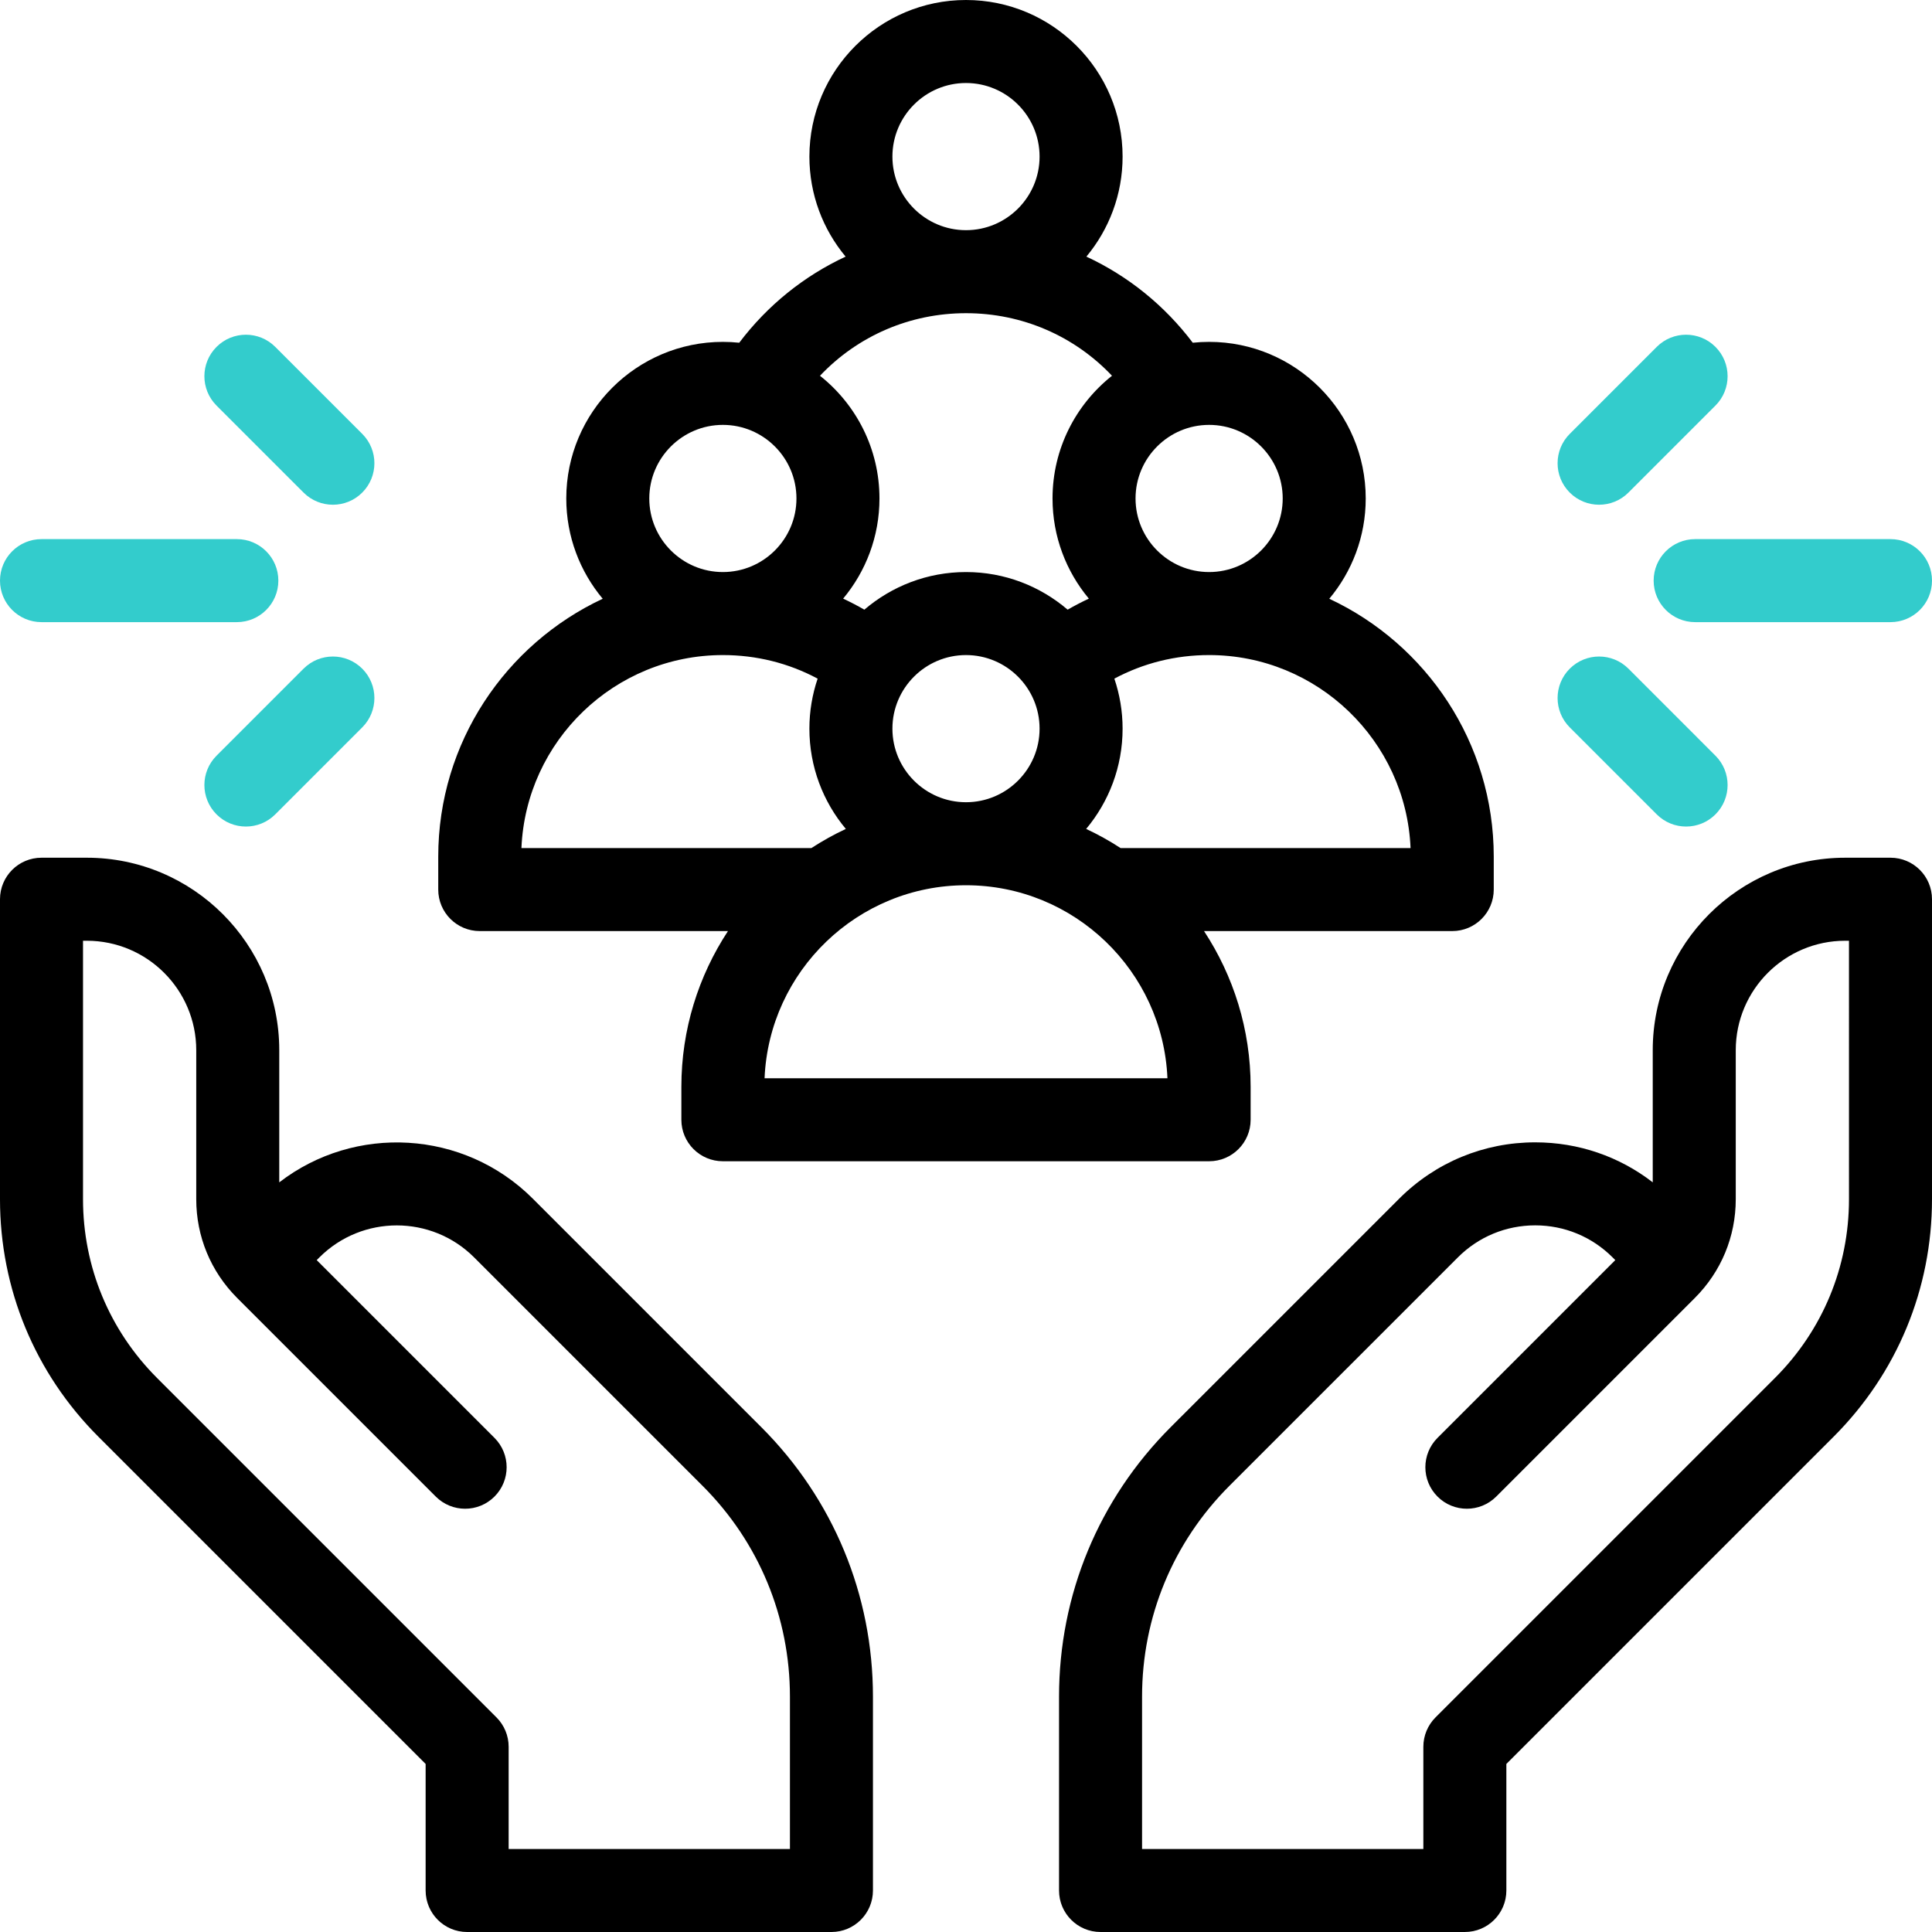
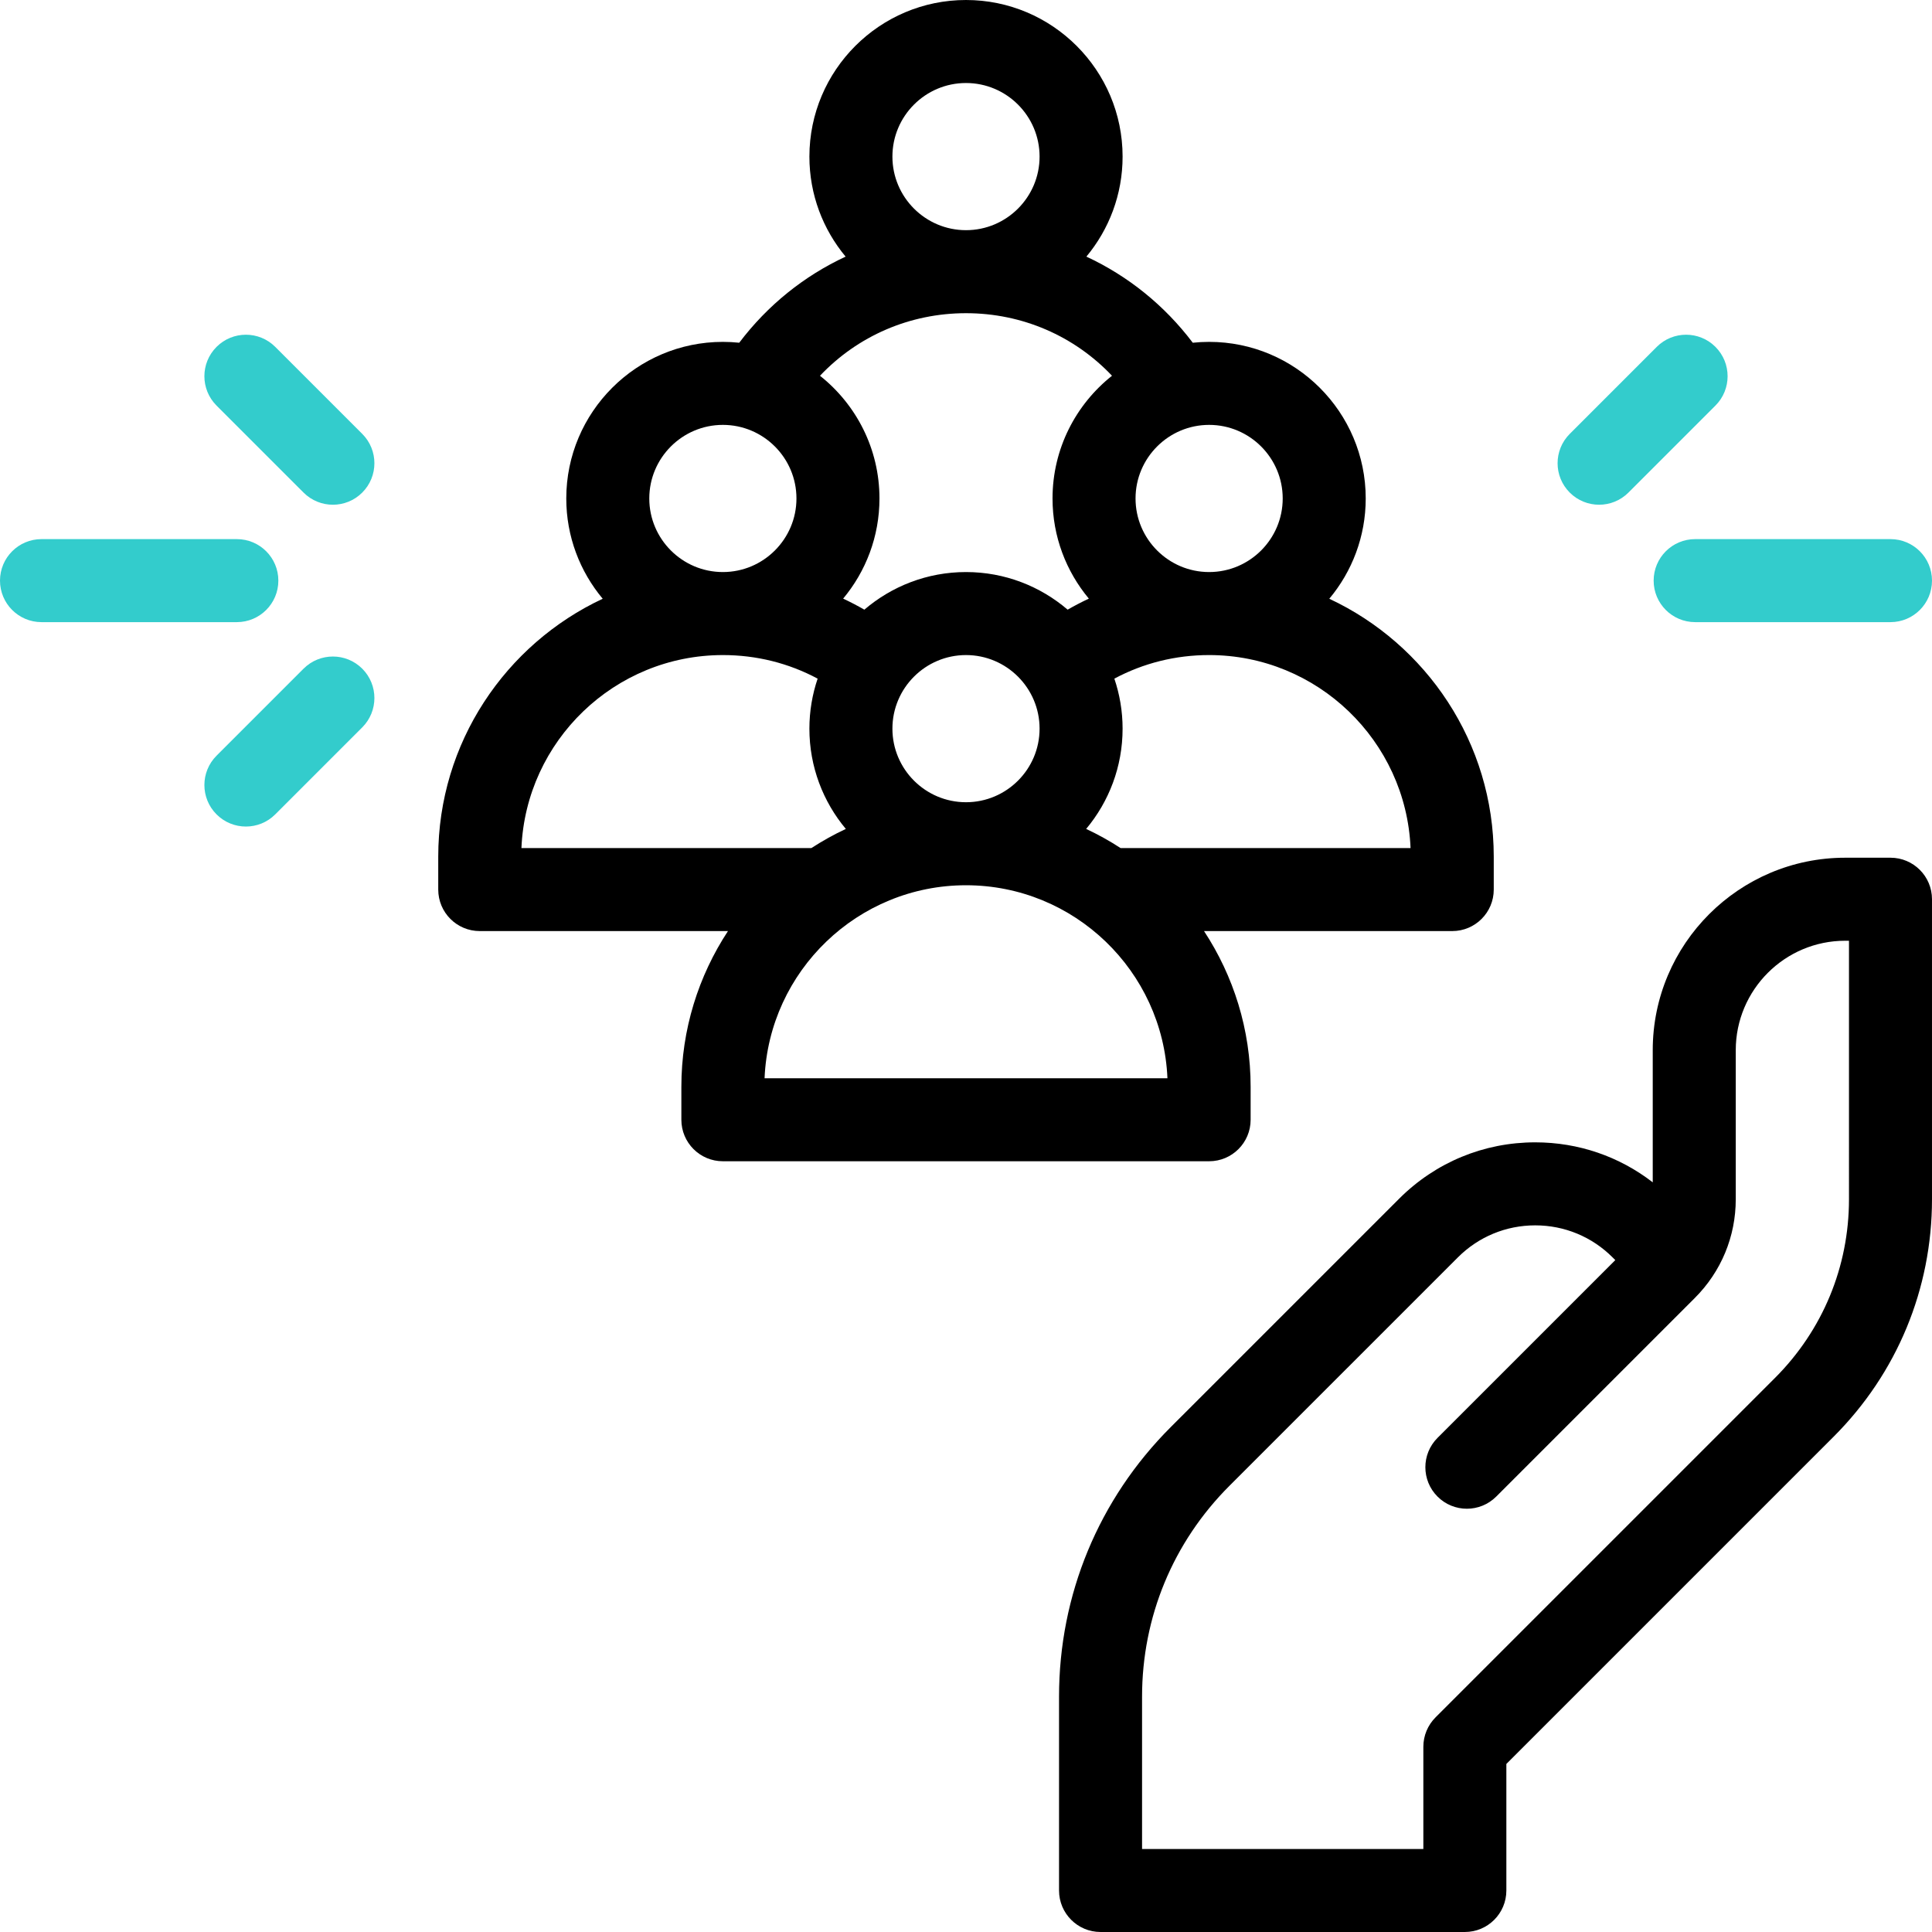
<svg xmlns="http://www.w3.org/2000/svg" id="Layer_1" enable-background="new 0 0 512 512" viewBox="0 0 512 512">
  <g>
    <g>
      <path d="m127.138 246.745h65.78c-7.796 11.871-12.349 26.054-12.349 41.286v8.714c0 6.075 4.925 11 11 11h128.861c6.075 0 11-4.925 11-11v-8.714c0-15.233-4.553-29.415-12.349-41.286h65.779c6.075 0 11-4.925 11-11v-8.714c0-30.217-17.868-56.326-43.585-68.356 6.022-7.205 9.655-16.472 9.655-26.575 0-22.883-18.617-41.5-41.5-41.5-1.464 0-2.91.079-4.335.227-7.518-9.947-17.197-17.71-28.191-22.821 5.987-7.195 9.595-16.436 9.595-26.506.001-22.883-18.616-41.5-41.499-41.5s-41.5 18.617-41.5 41.5c0 10.07 3.608 19.311 9.595 26.506-10.994 5.111-20.673 12.874-28.191 22.821-1.425-.149-2.871-.227-4.335-.227-22.883 0-41.5 18.617-41.5 41.5 0 10.103 3.633 19.37 9.655 26.575-25.718 12.03-43.586 38.139-43.586 68.356v8.714c0 6.075 4.925 11 11 11zm75.48 39.001c1.201-28.406 24.686-51.146 53.382-51.146 28.695 0 52.181 22.74 53.383 51.146zm33.882-92.646c0-10.752 8.748-19.5 19.5-19.5s19.5 8.748 19.5 19.5-8.748 19.5-19.5 19.5-19.5-8.747-19.5-19.5zm137.313 31.645h-76.845c-2.911-1.891-5.955-3.589-9.123-5.07 6.022-7.205 9.655-16.472 9.655-26.575 0-4.634-.775-9.088-2.183-13.253 7.674-4.106 16.215-6.247 25.114-6.247 28.695 0 52.18 22.74 53.382 51.145zm-33.882-92.645c0 10.752-8.748 19.5-19.5 19.5s-19.5-8.748-19.5-19.5 8.748-19.5 19.5-19.5 19.5 8.748 19.5 19.5zm-103.431-90.6c0-10.752 8.748-19.5 19.5-19.5s19.5 8.748 19.5 19.5-8.748 19.5-19.5 19.5-19.5-8.748-19.5-19.5zm19.5 41.5c14.919 0 28.726 6.058 38.693 16.581-9.592 7.608-15.762 19.353-15.762 32.519 0 10.087 3.621 19.342 9.626 26.542-1.909.893-3.784 1.868-5.621 2.926-7.255-6.207-16.662-9.968-26.936-9.968s-19.681 3.761-26.936 9.968c-1.837-1.058-3.712-2.033-5.621-2.926 6.006-7.2 9.626-16.455 9.626-26.542 0-13.166-6.17-24.911-15.763-32.519 9.968-10.524 23.775-16.581 38.694-16.581zm-83.931 49.1c0-10.752 8.748-19.5 19.5-19.5s19.5 8.748 19.5 19.5-8.748 19.5-19.5 19.5-19.5-8.747-19.5-19.5zm19.5 41.5c8.899 0 17.44 2.14 25.114 6.247-1.408 4.165-2.183 8.619-2.183 13.253 0 10.103 3.633 19.37 9.655 26.575-3.168 1.482-6.212 3.18-9.123 5.07h-76.845c1.201-28.405 24.687-51.145 53.382-51.145z" />
      <path d="m501 227.305h-12.007c-28.121 0-51 22.878-51 51v35.028c-8.882-6.875-19.725-10.601-31.141-10.601-.001 0 0 0-.001 0-13.621 0-26.43 5.305-36.062 14.937l-60.55 60.549c-19.076 19.077-29.582 44.44-29.582 71.417v51.365c0 6.075 4.925 11 11 11h96.545c6.075 0 11-4.925 11-11v-33.534l86.727-86.726c16.812-16.812 26.07-39.164 26.07-62.94v-79.496c.001-6.074-4.924-10.999-10.999-10.999zm-11 90.496c0 17.899-6.97 34.727-19.627 47.383l-89.948 89.948c-2.063 2.063-3.222 4.861-3.222 7.778v27.09h-74.545v-40.364c0-21.101 8.218-40.94 23.139-55.861l60.55-60.549c5.477-5.477 12.759-8.493 20.506-8.493 7.746 0 15.028 3.017 20.506 8.494l.712.712-47.112 47.112c-4.296 4.296-4.296 11.261 0 15.557 4.297 4.296 11.26 4.296 15.557 0l52.641-52.641c6.989-6.99 10.838-16.282 10.838-26.165v-39.496c0-15.991 13.01-29 29-29h1.005z" />
-       <path d="m141.21 317.669c-18.317-18.318-47.217-19.762-67.203-4.331v-35.034c0-28.122-22.878-51-51-51h-12.007c-6.075 0-11 4.925-11 11v79.496c0 23.776 9.259 46.128 26.07 62.94l86.727 86.726v33.534c0 6.075 4.925 11 11 11h96.544c6.075 0 11-4.925 11-11v-51.364c0-26.978-10.506-52.341-29.582-71.418zm68.131 172.331h-74.544v-27.09c0-2.917-1.159-5.715-3.222-7.778l-89.949-89.948c-12.656-12.656-19.626-29.484-19.626-47.383v-68.496h1.007c15.991 0 29 13.009 29 29v39.496c0 9.884 3.849 19.176 10.838 26.166l52.641 52.641c4.296 4.296 11.261 4.296 15.557 0 4.295-4.296 4.295-11.261 0-15.557l-47.113-47.113.712-.711c11.307-11.307 29.705-11.308 41.012 0l60.549 60.549c14.921 14.921 23.139 34.76 23.139 55.861v40.363z" />
    </g>
    <g fill="#3cc">
      <path d="m73.766 153.872c0-6.075-4.925-11-11-11h-51.766c-6.075 0-11 4.925-11 11s4.925 11 11 11h51.766c6.075 0 11-4.925 11-11z" />
      <path d="m72.945 91.927c-4.296-4.296-11.261-4.295-15.557 0-4.296 4.296-4.295 11.261 0 15.557l23.055 23.054c2.148 2.148 4.963 3.222 7.778 3.222s5.63-1.074 7.778-3.222c4.296-4.296 4.295-11.261 0-15.557z" />
      <path d="m80.443 177.208-23.055 23.055c-4.295 4.296-4.295 11.261 0 15.557 2.148 2.148 4.963 3.222 7.778 3.222s5.63-1.074 7.778-3.222l23.056-23.056c4.295-4.296 4.295-11.261 0-15.557-4.296-4.295-11.261-4.295-15.557.001z" />
      <path d="m501 142.872h-51.766c-6.075 0-11 4.925-11 11s4.925 11 11 11h51.766c6.075 0 11-4.925 11-11s-4.925-11-11-11z" />
      <path d="m423.778 133.759c2.814 0 5.631-1.074 7.778-3.222l23.055-23.054c4.296-4.296 4.296-11.261 0-15.557-4.296-4.295-11.261-4.296-15.557 0l-23.054 23.055c-4.296 4.296-4.296 11.261 0 15.557 2.148 2.148 4.963 3.221 7.778 3.221z" />
-       <path d="m431.557 177.208c-4.297-4.296-11.26-4.296-15.557 0-4.296 4.296-4.296 11.261 0 15.557l23.055 23.055c2.148 2.148 4.963 3.222 7.778 3.222s5.63-1.074 7.778-3.222c4.296-4.296 4.296-11.261 0-15.557z" />
    </g>
  </g>
  <g />
  <g />
  <g />
  <g />
  <g />
  <g />
  <g />
  <g />
  <g />
  <g />
  <g />
  <g />
  <g />
  <g />
  <g />
</svg>